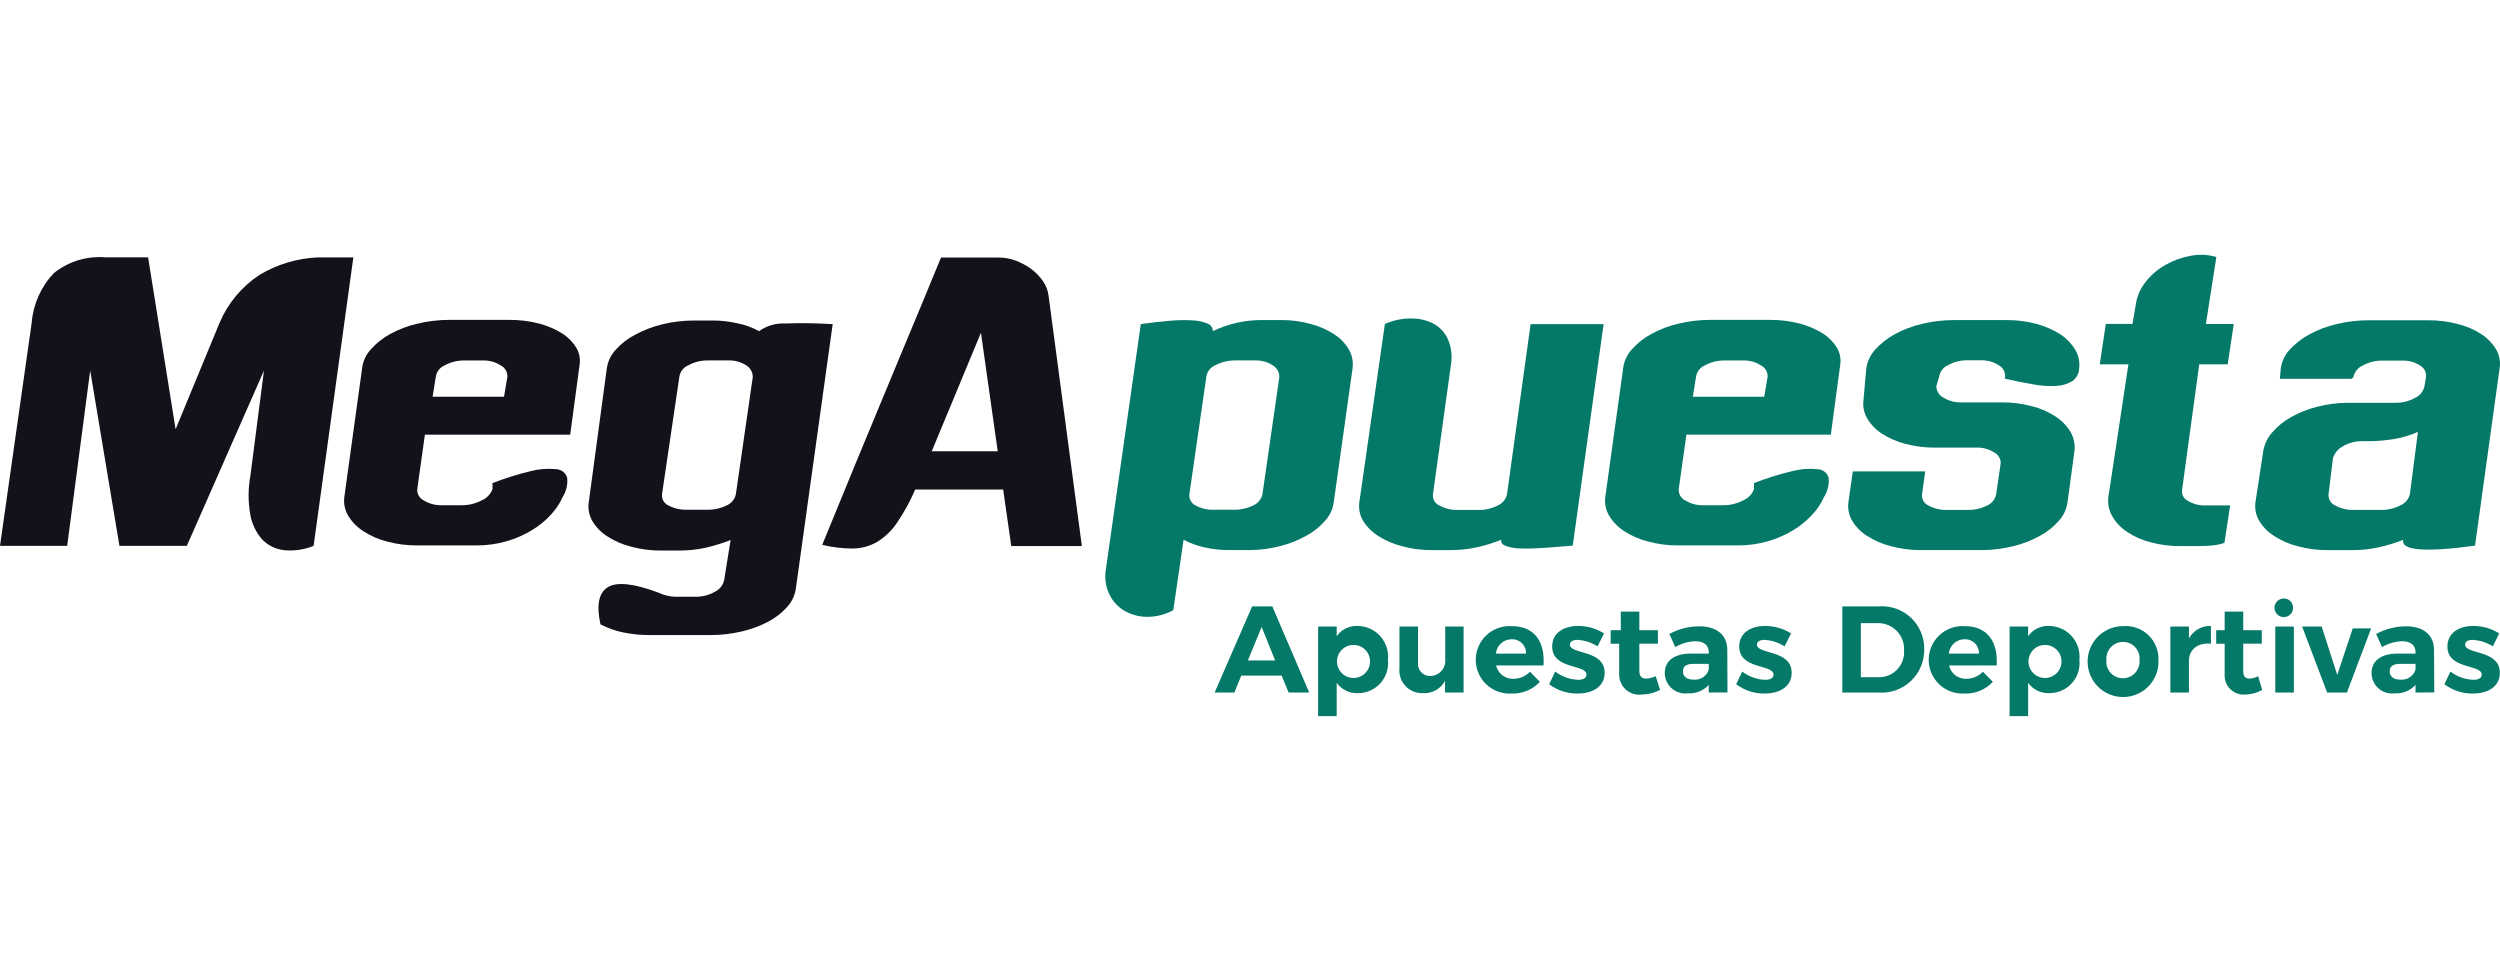
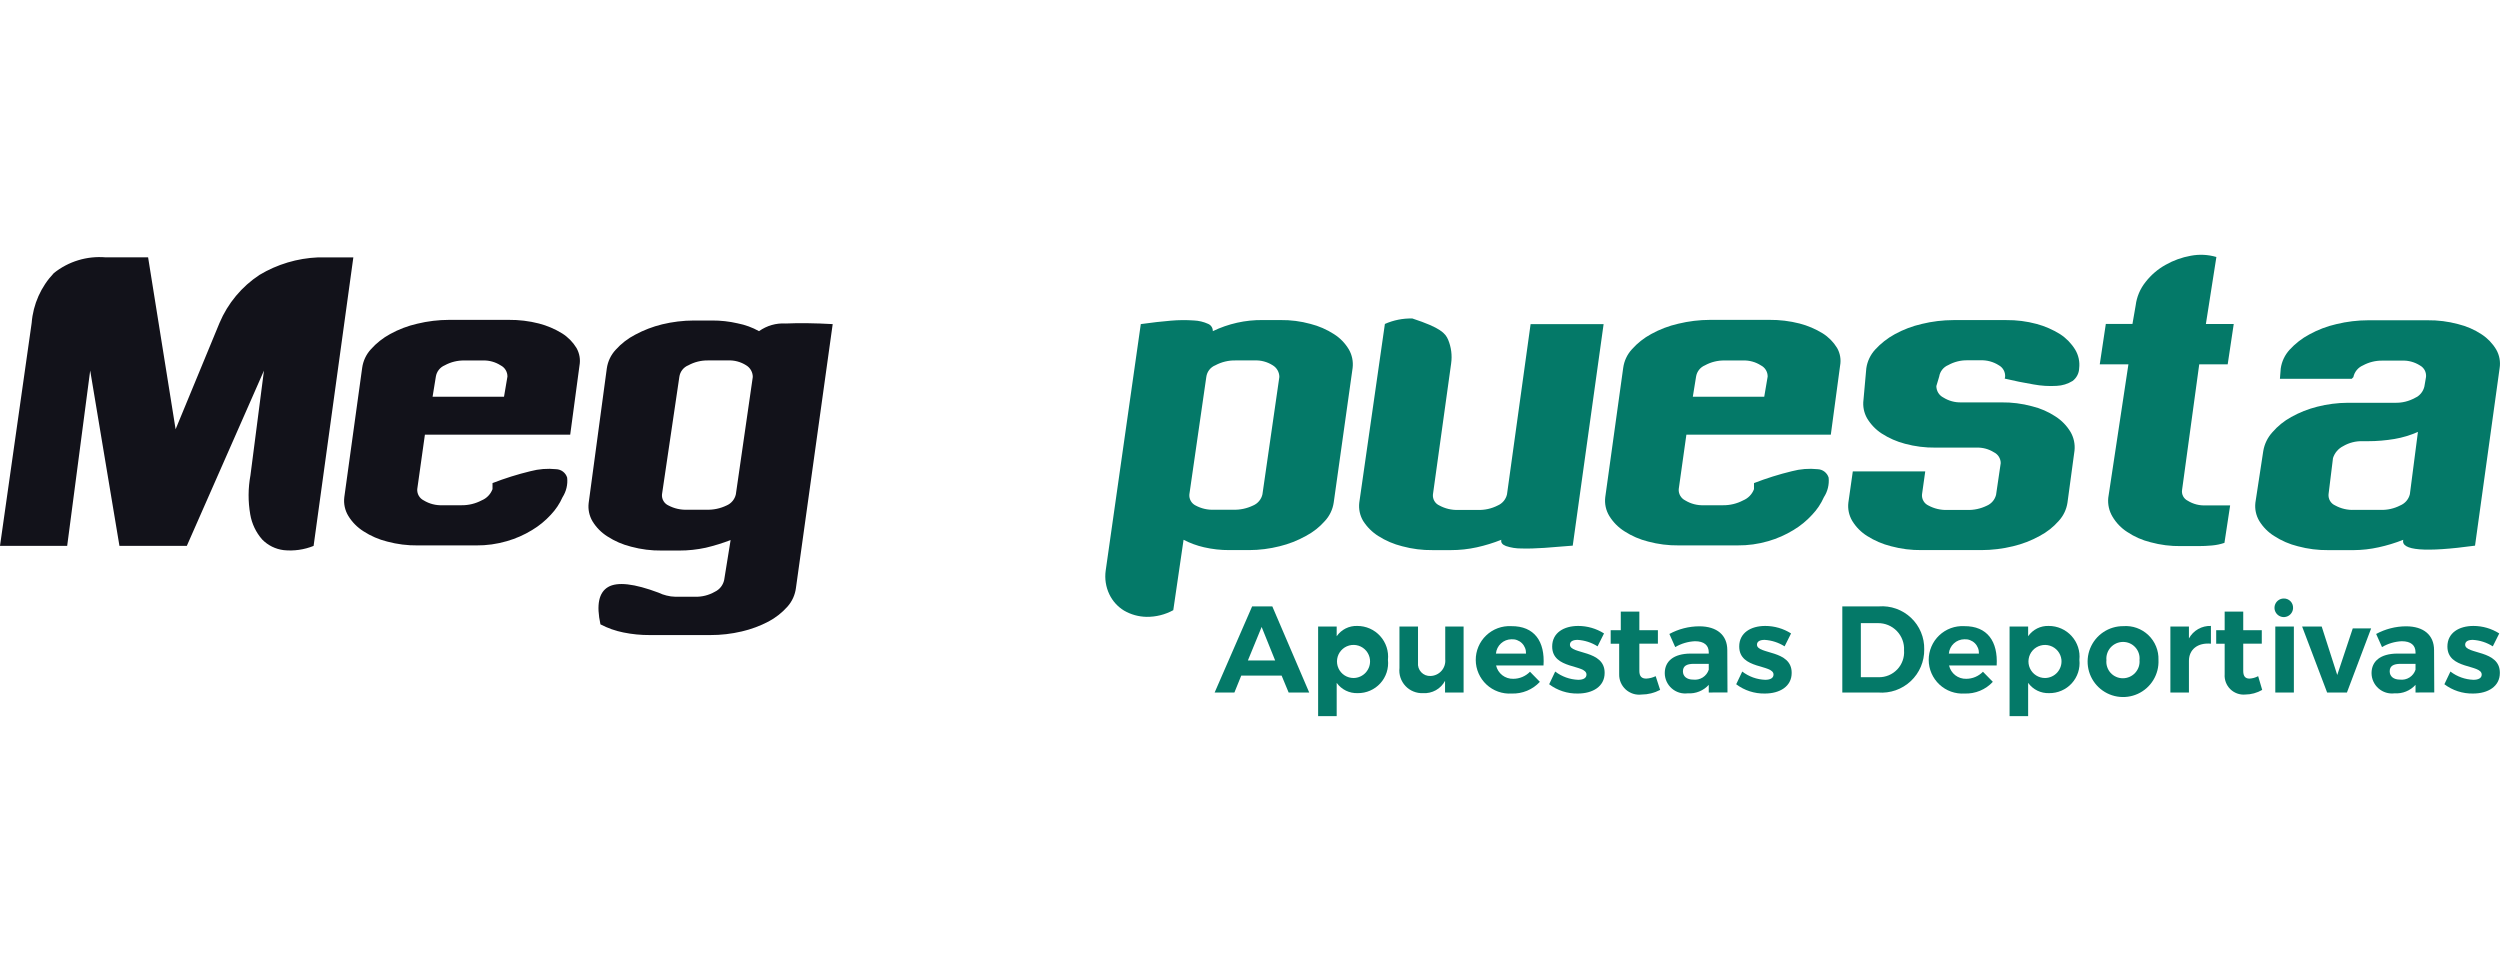
<svg xmlns="http://www.w3.org/2000/svg" width="157" height="60" viewBox="0 0 157 60" fill="none">
  <path d="M13.786 20.279C14.306 19.047 15.181 17.997 16.298 17.263C17.412 16.595 18.675 16.218 19.973 16.164H22.19L19.694 34.283C19.1 34.523 18.456 34.614 17.819 34.549C17.303 34.486 16.825 34.25 16.463 33.878C16.074 33.434 15.815 32.89 15.716 32.308C15.574 31.494 15.578 30.662 15.728 29.85L16.577 23.274L11.733 34.279H7.501L5.664 23.269L4.219 34.279H0L1.989 20.279C2.081 19.106 2.573 18.001 3.383 17.149C4.302 16.414 5.468 16.061 6.64 16.162H9.301L11.028 26.957L13.786 20.279Z" fill="#12121A" />
  <path d="M22.744 23.104C22.803 22.669 22.993 22.262 23.289 21.938C23.636 21.549 24.048 21.223 24.506 20.975C25.039 20.682 25.611 20.464 26.204 20.329C26.86 20.17 27.531 20.089 28.206 20.088H31.956C32.593 20.082 33.228 20.159 33.844 20.316C34.358 20.449 34.849 20.659 35.301 20.937C35.668 21.168 35.976 21.48 36.201 21.849C36.395 22.186 36.462 22.582 36.391 22.964L35.809 27.297H26.684L26.203 30.718C26.193 30.863 26.227 31.007 26.299 31.133C26.371 31.259 26.479 31.36 26.609 31.425C26.963 31.641 27.373 31.746 27.787 31.729H28.989C29.427 31.733 29.858 31.629 30.245 31.425C30.402 31.36 30.544 31.265 30.661 31.143C30.779 31.021 30.87 30.877 30.93 30.718V30.338C31.706 30.037 32.502 29.787 33.312 29.591C33.837 29.452 34.382 29.409 34.921 29.465C35.079 29.469 35.231 29.523 35.356 29.618C35.481 29.714 35.573 29.846 35.618 29.997C35.664 30.428 35.561 30.861 35.327 31.226C35.147 31.632 34.898 32.003 34.593 32.325C34.249 32.701 33.852 33.026 33.415 33.288C32.921 33.591 32.388 33.825 31.831 33.985C31.206 34.168 30.557 34.258 29.905 34.252H26.231C25.585 34.26 24.941 34.179 24.318 34.011C23.788 33.88 23.284 33.661 22.826 33.364C22.44 33.12 22.114 32.791 21.875 32.401C21.661 32.048 21.572 31.634 21.622 31.224L22.744 23.104ZM27.166 24.916H31.652L31.867 23.648C31.869 23.502 31.829 23.358 31.753 23.233C31.677 23.108 31.567 23.008 31.436 22.942C31.108 22.733 30.726 22.627 30.337 22.638H29.171C28.738 22.629 28.31 22.733 27.929 22.942C27.784 23.003 27.657 23.099 27.559 23.223C27.462 23.346 27.397 23.493 27.372 23.648L27.166 24.916Z" fill="#12121A" />
  <path d="M47.667 20.797C48.153 20.449 48.744 20.279 49.34 20.316C50.176 20.279 51.165 20.291 52.293 20.354L49.986 36.917C49.932 37.355 49.747 37.765 49.454 38.095C49.116 38.475 48.713 38.793 48.263 39.032C47.734 39.309 47.172 39.518 46.59 39.653C45.939 39.808 45.271 39.884 44.601 39.882H40.813C40.251 39.886 39.69 39.83 39.14 39.717C38.641 39.617 38.159 39.446 37.708 39.209C37.442 37.98 37.607 37.208 38.189 36.865C38.772 36.523 39.838 36.65 41.357 37.22C41.515 37.297 41.681 37.357 41.852 37.398C42.038 37.447 42.229 37.474 42.421 37.476H43.638C44.078 37.49 44.513 37.382 44.894 37.162C45.041 37.093 45.17 36.99 45.271 36.863C45.372 36.735 45.442 36.586 45.477 36.428L45.882 33.916C45.374 34.11 44.854 34.271 44.324 34.397C43.779 34.515 43.223 34.575 42.665 34.574H41.55C40.904 34.582 40.261 34.501 39.637 34.333C39.107 34.202 38.603 33.984 38.145 33.687C37.764 33.447 37.443 33.122 37.208 32.736C37.006 32.392 36.921 31.992 36.967 31.596L38.108 23.132C38.171 22.696 38.365 22.289 38.665 21.966C39.014 21.577 39.43 21.255 39.895 21.016C40.427 20.73 40.993 20.513 41.58 20.369C42.231 20.211 42.899 20.13 43.569 20.128H44.726C45.264 20.125 45.799 20.185 46.323 20.306C46.794 20.398 47.248 20.563 47.667 20.797ZM47.275 23.674C47.275 23.525 47.236 23.38 47.163 23.251C47.09 23.122 46.984 23.015 46.857 22.939C46.517 22.723 46.118 22.616 45.716 22.635H44.449C44.024 22.63 43.605 22.735 43.232 22.939C43.08 22.999 42.947 23.099 42.847 23.228C42.747 23.358 42.683 23.511 42.662 23.674L41.573 31.048C41.56 31.192 41.592 31.336 41.665 31.461C41.737 31.585 41.847 31.684 41.979 31.744C42.341 31.935 42.747 32.027 43.156 32.01H44.373C44.807 32.024 45.238 31.933 45.629 31.744C45.774 31.682 45.903 31.587 46.004 31.465C46.105 31.344 46.176 31.201 46.211 31.047L47.275 23.674Z" fill="#12121A" />
-   <path d="M67.941 34.292H63.507L62.999 30.744H57.474C57.155 31.486 56.765 32.196 56.309 32.864C55.984 33.341 55.561 33.743 55.067 34.041C54.612 34.3 54.099 34.44 53.575 34.447C52.922 34.447 52.272 34.371 51.636 34.218C51.839 33.737 52.232 32.774 52.827 31.314C53.081 30.706 53.385 29.946 53.752 29.059C54.119 28.159 54.563 27.107 55.07 25.879C55.577 24.65 56.16 23.243 56.832 21.634C57.504 20.025 58.26 18.214 59.096 16.173H62.72C63.093 16.172 63.462 16.241 63.809 16.375C64.157 16.509 64.485 16.688 64.785 16.908C65.064 17.122 65.307 17.378 65.507 17.668C65.693 17.935 65.81 18.244 65.85 18.567L67.941 34.292ZM62.657 28.34L61.603 20.899L58.514 28.34H62.657Z" fill="#12121A" />
  <path d="M80.422 20.1C81.055 20.092 81.686 20.173 82.297 20.341C82.823 20.474 83.324 20.692 83.779 20.987C84.158 21.227 84.474 21.553 84.704 21.938C84.909 22.29 84.993 22.699 84.945 23.104L83.756 31.568C83.692 31.994 83.503 32.391 83.212 32.708C82.873 33.097 82.465 33.419 82.008 33.659C81.49 33.948 80.936 34.165 80.36 34.305C79.734 34.463 79.092 34.544 78.447 34.546H77.205C76.667 34.549 76.132 34.489 75.608 34.368C75.163 34.266 74.733 34.108 74.328 33.898L73.682 38.319C73.17 38.6 72.594 38.744 72.01 38.738C71.51 38.731 71.022 38.596 70.59 38.345C70.189 38.101 69.867 37.744 69.665 37.319C69.446 36.858 69.367 36.342 69.437 35.836L71.642 20.353C72.339 20.252 72.96 20.188 73.53 20.138C74.01 20.096 74.493 20.092 74.975 20.125C75.285 20.138 75.591 20.211 75.874 20.34C75.963 20.378 76.038 20.442 76.09 20.523C76.142 20.605 76.168 20.7 76.165 20.797C77.141 20.326 78.212 20.088 79.295 20.099L80.422 20.1ZM80.343 23.674C80.343 23.525 80.304 23.38 80.231 23.251C80.158 23.122 80.052 23.015 79.925 22.939C79.585 22.723 79.186 22.616 78.784 22.635H77.593C77.152 22.626 76.716 22.73 76.326 22.939C76.174 22.999 76.041 23.099 75.941 23.228C75.841 23.358 75.777 23.511 75.756 23.674L74.692 31.048C74.679 31.19 74.71 31.333 74.78 31.457C74.85 31.582 74.956 31.682 75.084 31.745C75.442 31.938 75.845 32.03 76.25 32.011H77.441C77.875 32.025 78.306 31.933 78.697 31.745C78.842 31.683 78.971 31.588 79.072 31.466C79.174 31.345 79.245 31.202 79.28 31.048L80.343 23.674Z" fill="#047968" />
-   <path d="M100.707 20.354L98.768 34.266C98.135 34.317 97.551 34.368 96.994 34.406C96.436 34.444 95.954 34.457 95.537 34.444C95.21 34.446 94.884 34.395 94.574 34.291C94.345 34.203 94.244 34.076 94.282 33.899C93.785 34.096 93.272 34.254 92.749 34.37C92.213 34.489 91.665 34.548 91.115 34.547H89.974C89.329 34.556 88.685 34.474 88.061 34.306C87.527 34.174 87.018 33.956 86.553 33.66C86.17 33.417 85.846 33.093 85.603 32.71C85.401 32.366 85.316 31.965 85.362 31.569L86.971 20.344C87.514 20.103 88.104 19.986 88.698 20.001C89.18 20.004 89.655 20.126 90.079 20.356C90.463 20.581 90.766 20.923 90.942 21.332C91.138 21.803 91.203 22.318 91.132 22.823L89.989 31.048C89.974 31.192 90.005 31.337 90.078 31.462C90.151 31.587 90.261 31.686 90.394 31.745C90.754 31.941 91.161 32.037 91.571 32.024H92.8C93.236 32.039 93.668 31.944 94.056 31.745C94.202 31.683 94.33 31.587 94.431 31.466C94.532 31.345 94.604 31.202 94.639 31.048L96.122 20.354H100.707Z" fill="#047968" />
+   <path d="M100.707 20.354L98.768 34.266C98.135 34.317 97.551 34.368 96.994 34.406C96.436 34.444 95.954 34.457 95.537 34.444C95.21 34.446 94.884 34.395 94.574 34.291C94.345 34.203 94.244 34.076 94.282 33.899C93.785 34.096 93.272 34.254 92.749 34.37C92.213 34.489 91.665 34.548 91.115 34.547H89.974C89.329 34.556 88.685 34.474 88.061 34.306C87.527 34.174 87.018 33.956 86.553 33.66C86.17 33.417 85.846 33.093 85.603 32.71C85.401 32.366 85.316 31.965 85.362 31.569L86.971 20.344C87.514 20.103 88.104 19.986 88.698 20.001C90.463 20.581 90.766 20.923 90.942 21.332C91.138 21.803 91.203 22.318 91.132 22.823L89.989 31.048C89.974 31.192 90.005 31.337 90.078 31.462C90.151 31.587 90.261 31.686 90.394 31.745C90.754 31.941 91.161 32.037 91.571 32.024H92.8C93.236 32.039 93.668 31.944 94.056 31.745C94.202 31.683 94.33 31.587 94.431 31.466C94.532 31.345 94.604 31.202 94.639 31.048L96.122 20.354H100.707Z" fill="#047968" />
  <path d="M101.937 23.104C101.995 22.669 102.185 22.262 102.482 21.938C102.828 21.549 103.24 21.223 103.699 20.975C104.232 20.682 104.803 20.464 105.396 20.329C106.052 20.17 106.724 20.089 107.398 20.088H111.123C111.76 20.082 112.394 20.159 113.011 20.316C113.525 20.449 114.016 20.659 114.468 20.937C114.834 21.168 115.142 21.48 115.368 21.849C115.561 22.186 115.629 22.582 115.558 22.964L114.975 27.297H105.905L105.424 30.718C105.414 30.863 105.447 31.007 105.52 31.133C105.592 31.259 105.7 31.36 105.83 31.425C106.183 31.641 106.593 31.746 107.007 31.729H108.211C108.648 31.733 109.08 31.629 109.467 31.425C109.623 31.36 109.765 31.265 109.883 31.143C110.001 31.021 110.092 30.877 110.151 30.718V30.338C110.928 30.037 111.723 29.787 112.533 29.591C113.057 29.452 113.603 29.409 114.142 29.465C114.299 29.469 114.451 29.523 114.576 29.618C114.701 29.714 114.793 29.846 114.839 29.997C114.882 30.428 114.777 30.862 114.54 31.225C114.36 31.631 114.111 32.003 113.805 32.324C113.462 32.701 113.065 33.025 112.628 33.288C112.134 33.59 111.601 33.825 111.044 33.985C110.418 34.168 109.77 34.257 109.118 34.251H105.418C104.773 34.259 104.129 34.178 103.505 34.01C102.976 33.879 102.472 33.661 102.014 33.364C101.627 33.12 101.302 32.79 101.063 32.401C100.849 32.047 100.76 31.633 100.81 31.223L101.937 23.104ZM106.309 24.916H110.794L111.009 23.648C111.011 23.502 110.971 23.358 110.895 23.233C110.819 23.108 110.709 23.008 110.578 22.942C110.251 22.733 109.868 22.627 109.479 22.638H108.314C107.88 22.629 107.452 22.733 107.072 22.942C106.926 23.003 106.799 23.099 106.701 23.223C106.604 23.346 106.539 23.493 106.514 23.648L106.309 24.916Z" fill="#047968" />
  <path d="M129.837 31.568C129.773 31.994 129.584 32.391 129.293 32.708C128.954 33.097 128.546 33.419 128.089 33.659C127.564 33.95 127.001 34.167 126.416 34.305C125.765 34.464 125.097 34.545 124.427 34.546H120.676C120.031 34.554 119.387 34.473 118.763 34.305C118.229 34.172 117.72 33.954 117.255 33.659C116.873 33.419 116.552 33.094 116.318 32.708C116.116 32.364 116.031 31.964 116.077 31.568L116.356 29.605H120.905L120.702 31.05C120.689 31.194 120.721 31.338 120.794 31.463C120.866 31.588 120.976 31.687 121.107 31.747C121.468 31.942 121.875 32.038 122.285 32.025H123.528C123.958 32.039 124.384 31.948 124.77 31.759C124.913 31.698 125.041 31.604 125.142 31.485C125.243 31.366 125.315 31.226 125.353 31.075L125.645 29.086C125.645 28.942 125.604 28.802 125.528 28.681C125.452 28.56 125.343 28.463 125.214 28.401C124.888 28.197 124.508 28.096 124.124 28.11H121.55C120.904 28.118 120.261 28.037 119.637 27.869C119.116 27.733 118.62 27.515 118.168 27.223C117.795 26.979 117.484 26.654 117.255 26.272C117.053 25.919 116.973 25.509 117.027 25.106L117.204 23.13C117.267 22.69 117.462 22.28 117.762 21.952C118.116 21.566 118.531 21.24 118.991 20.989C119.524 20.696 120.096 20.479 120.689 20.343C121.34 20.184 122.008 20.103 122.678 20.102H125.998C126.639 20.095 127.279 20.176 127.898 20.343C128.421 20.484 128.921 20.702 129.38 20.989C129.76 21.237 130.08 21.566 130.318 21.952C130.532 22.305 130.621 22.72 130.571 23.13C130.566 23.286 130.526 23.439 130.453 23.577C130.381 23.715 130.278 23.835 130.153 23.928C129.854 24.111 129.514 24.216 129.165 24.232C128.677 24.262 128.188 24.232 127.708 24.143C127.1 24.041 126.495 23.919 125.896 23.776L125.921 23.675C125.933 23.527 125.903 23.38 125.833 23.249C125.764 23.119 125.658 23.012 125.528 22.94C125.181 22.718 124.774 22.609 124.363 22.626H123.552C123.132 22.619 122.718 22.723 122.351 22.927C122.202 22.988 122.071 23.087 121.972 23.213C121.872 23.34 121.806 23.49 121.781 23.649L121.603 24.244C121.603 24.394 121.644 24.541 121.722 24.669C121.8 24.797 121.913 24.9 122.047 24.967C122.376 25.172 122.758 25.278 123.146 25.27H125.693C126.338 25.262 126.982 25.343 127.606 25.512C128.134 25.639 128.635 25.858 129.088 26.157C129.471 26.402 129.792 26.732 130.026 27.121C130.234 27.476 130.323 27.889 130.279 28.298L129.837 31.568Z" fill="#047968" />
  <path d="M140.05 31.761L139.695 34.092C139.437 34.18 139.169 34.235 138.897 34.257C138.618 34.282 138.34 34.295 138.048 34.295H136.959C136.317 34.304 135.677 34.223 135.058 34.054C134.535 33.926 134.037 33.707 133.589 33.408C133.21 33.163 132.893 32.833 132.664 32.445C132.452 32.091 132.359 31.678 132.398 31.267L133.665 22.879H131.865L132.245 20.345H133.918L134.12 19.18C134.187 18.642 134.402 18.133 134.741 17.71C135.083 17.27 135.51 16.903 135.997 16.633C136.488 16.353 137.023 16.16 137.58 16.061C138.115 15.959 138.667 15.986 139.189 16.139L138.53 20.346H140.279L139.899 22.88H138.112L137.035 30.762C137.012 30.899 137.035 31.039 137.099 31.163C137.163 31.286 137.265 31.385 137.39 31.446C137.731 31.658 138.129 31.76 138.53 31.737H140.051L140.05 31.761Z" fill="#047968" />
  <path d="M155.432 34.267C152.277 34.698 150.769 34.571 150.922 33.9C150.42 34.099 149.903 34.257 149.376 34.371C148.861 34.486 148.334 34.545 147.806 34.548H146.222C145.576 34.556 144.932 34.475 144.309 34.307C143.779 34.177 143.275 33.958 142.817 33.661C142.435 33.422 142.114 33.096 141.879 32.711C141.677 32.367 141.593 31.966 141.638 31.57L142.133 28.326C142.206 27.887 142.404 27.479 142.703 27.149C143.039 26.759 143.442 26.433 143.894 26.186C144.408 25.9 144.957 25.683 145.528 25.54C146.152 25.381 146.793 25.298 147.437 25.295H150.427C150.856 25.303 151.28 25.198 151.656 24.991C151.805 24.925 151.937 24.826 152.04 24.701C152.144 24.575 152.216 24.427 152.252 24.269L152.354 23.673C152.368 23.528 152.34 23.383 152.273 23.254C152.205 23.126 152.101 23.02 151.974 22.951C151.634 22.734 151.235 22.628 150.833 22.647H149.604C149.179 22.642 148.76 22.747 148.387 22.951C148.236 23.016 148.103 23.117 147.999 23.245C147.896 23.373 147.824 23.524 147.791 23.685L147.69 23.787H143.179L143.23 23.141C143.293 22.701 143.488 22.291 143.788 21.963C144.144 21.574 144.564 21.248 145.03 21C145.563 20.707 146.134 20.49 146.727 20.354C147.383 20.195 148.055 20.114 148.729 20.113H152.454C153.1 20.105 153.744 20.186 154.367 20.354C154.895 20.482 155.397 20.7 155.85 21C156.222 21.244 156.534 21.569 156.762 21.951C156.965 22.303 157.041 22.715 156.977 23.116L155.432 34.267ZM151.846 27.124C151.377 27.332 150.883 27.481 150.377 27.567C149.824 27.66 149.265 27.707 148.704 27.707H148.374C147.943 27.693 147.517 27.802 147.145 28.021C146.995 28.097 146.862 28.202 146.753 28.331C146.644 28.459 146.562 28.608 146.512 28.768L146.233 31.036C146.219 31.183 146.252 31.331 146.327 31.458C146.402 31.585 146.516 31.684 146.651 31.743C147.015 31.943 147.427 32.039 147.842 32.021H149.502C149.929 32.034 150.352 31.939 150.732 31.743C150.882 31.681 151.015 31.585 151.121 31.462C151.226 31.34 151.302 31.194 151.34 31.036L151.846 27.124Z" fill="#047968" />
  <path d="M80.485 42.426H77.951L77.52 43.491H76.279L78.634 38.081H79.901L82.219 43.491H80.927L80.485 42.426ZM80.079 41.476L79.231 39.373L78.368 41.476H80.079Z" fill="#047968" />
  <path d="M87.163 41.438C87.192 41.704 87.164 41.972 87.082 42.227C86.999 42.481 86.864 42.714 86.684 42.912C86.504 43.11 86.284 43.267 86.039 43.373C85.794 43.48 85.529 43.532 85.262 43.529C85.006 43.538 84.752 43.484 84.522 43.372C84.292 43.259 84.093 43.091 83.944 42.883V44.973H82.778V39.347H83.944V39.955C84.088 39.748 84.282 39.58 84.507 39.467C84.733 39.354 84.984 39.3 85.236 39.309C85.507 39.308 85.775 39.364 86.023 39.473C86.271 39.583 86.493 39.743 86.674 39.944C86.856 40.145 86.993 40.382 87.078 40.639C87.162 40.896 87.191 41.169 87.163 41.438ZM86.034 41.425C86.013 41.226 85.933 41.037 85.806 40.881C85.678 40.725 85.509 40.61 85.317 40.549C85.126 40.488 84.921 40.484 84.727 40.537C84.533 40.59 84.359 40.698 84.225 40.849C84.091 40.999 84.004 41.184 83.974 41.383C83.944 41.582 83.972 41.785 84.055 41.968C84.138 42.151 84.272 42.306 84.441 42.415C84.61 42.523 84.808 42.58 85.008 42.579C85.153 42.577 85.296 42.545 85.428 42.485C85.56 42.425 85.678 42.338 85.775 42.23C85.871 42.121 85.944 41.994 85.989 41.856C86.034 41.719 86.049 41.573 86.034 41.429V41.425Z" fill="#047968" />
  <path d="M91.914 39.348V43.491H90.749V42.756C90.617 43.004 90.417 43.209 90.172 43.346C89.927 43.483 89.648 43.547 89.368 43.529C89.162 43.539 88.956 43.503 88.765 43.425C88.574 43.348 88.402 43.23 88.261 43.079C88.121 42.928 88.014 42.749 87.949 42.553C87.884 42.358 87.863 42.15 87.886 41.945V39.348H89.051V41.615C89.039 41.724 89.051 41.834 89.085 41.937C89.12 42.041 89.176 42.135 89.251 42.215C89.325 42.294 89.416 42.357 89.517 42.398C89.619 42.438 89.727 42.457 89.836 42.452C89.968 42.448 90.097 42.417 90.216 42.361C90.335 42.306 90.441 42.226 90.528 42.127C90.615 42.028 90.68 41.913 90.72 41.788C90.76 41.663 90.774 41.53 90.761 41.4V39.348H91.914Z" fill="#047968" />
  <path d="M96.932 41.793H93.954C94.01 42.035 94.147 42.251 94.343 42.404C94.54 42.556 94.783 42.636 95.031 42.629C95.228 42.629 95.422 42.59 95.602 42.514C95.783 42.437 95.947 42.326 96.083 42.185L96.704 42.819C96.479 43.062 96.204 43.254 95.898 43.38C95.591 43.507 95.261 43.566 94.93 43.554C94.642 43.572 94.353 43.531 94.082 43.434C93.81 43.337 93.561 43.185 93.35 42.988C93.139 42.791 92.971 42.553 92.855 42.289C92.739 42.025 92.678 41.739 92.677 41.451C92.675 41.162 92.732 40.877 92.845 40.611C92.957 40.345 93.123 40.105 93.332 39.906C93.54 39.706 93.788 39.552 94.058 39.451C94.329 39.351 94.617 39.307 94.905 39.322C96.362 39.309 97.034 40.285 96.932 41.793ZM95.833 41.045C95.838 40.925 95.818 40.804 95.774 40.692C95.73 40.58 95.663 40.478 95.577 40.393C95.491 40.308 95.388 40.243 95.275 40.2C95.162 40.157 95.041 40.139 94.921 40.146C94.675 40.148 94.439 40.241 94.259 40.407C94.079 40.573 93.967 40.801 93.945 41.045H95.833Z" fill="#047968" />
  <path d="M99.073 40.184C98.795 40.184 98.592 40.272 98.592 40.487C98.592 41.108 100.784 40.791 100.771 42.261C100.771 43.11 100.024 43.554 99.086 43.554C98.438 43.567 97.804 43.362 97.287 42.971L97.667 42.173C98.082 42.492 98.587 42.673 99.111 42.692C99.415 42.692 99.631 42.591 99.631 42.363C99.631 41.704 97.477 42.059 97.477 40.601C97.477 39.738 98.211 39.309 99.111 39.309C99.685 39.309 100.248 39.472 100.733 39.78L100.327 40.591C99.951 40.351 99.519 40.211 99.073 40.184Z" fill="#047968" />
  <path d="M104.256 43.326C103.897 43.516 103.497 43.616 103.09 43.617C102.911 43.639 102.729 43.622 102.558 43.567C102.386 43.512 102.228 43.421 102.094 43.3C101.961 43.178 101.855 43.029 101.784 42.864C101.713 42.697 101.679 42.518 101.684 42.338V40.425H101.151V39.576H101.785V38.41H102.951V39.575H104.116V40.424H102.951V42.135C102.951 42.477 103.103 42.616 103.382 42.616C103.588 42.606 103.791 42.554 103.977 42.463L104.256 43.326Z" fill="#047968" />
  <path d="M107.31 43.49V43.009C107.144 43.191 106.94 43.334 106.711 43.426C106.483 43.518 106.237 43.558 105.992 43.541C105.811 43.564 105.629 43.548 105.455 43.495C105.281 43.441 105.121 43.352 104.985 43.232C104.848 43.112 104.739 42.965 104.663 42.8C104.588 42.635 104.548 42.456 104.547 42.274C104.547 41.514 105.117 41.057 106.144 41.045H107.31V40.966C107.31 40.523 107.018 40.269 106.446 40.269C106.008 40.289 105.582 40.415 105.204 40.637L104.837 39.813C105.413 39.5 106.057 39.335 106.712 39.332C107.828 39.332 108.474 39.889 108.474 40.824L108.486 43.485L107.31 43.49ZM107.31 42.058V41.689H106.372C105.916 41.689 105.688 41.829 105.688 42.16C105.688 42.474 105.929 42.68 106.334 42.68C106.543 42.705 106.755 42.657 106.933 42.544C107.111 42.431 107.244 42.259 107.31 42.058Z" fill="#047968" />
  <path d="M110.819 40.184C110.541 40.184 110.338 40.272 110.338 40.487C110.338 41.108 112.53 40.791 112.517 42.261C112.517 43.11 111.77 43.554 110.832 43.554C110.184 43.567 109.55 43.362 109.033 42.971L109.413 42.173C109.828 42.492 110.333 42.674 110.857 42.692C111.161 42.692 111.377 42.591 111.377 42.363C111.377 41.704 109.223 42.059 109.223 40.601C109.223 39.738 109.957 39.309 110.857 39.309C111.431 39.309 111.994 39.472 112.479 39.78L112.073 40.591C111.696 40.352 111.265 40.212 110.819 40.184Z" fill="#047968" />
  <path d="M120.841 40.78C120.847 41.153 120.775 41.523 120.63 41.866C120.484 42.21 120.269 42.519 119.997 42.774C119.725 43.029 119.402 43.225 119.05 43.349C118.698 43.472 118.324 43.52 117.953 43.491H115.697V38.081H117.991C118.36 38.053 118.73 38.102 119.078 38.226C119.427 38.35 119.745 38.545 120.014 38.799C120.282 39.053 120.495 39.361 120.637 39.702C120.78 40.043 120.849 40.41 120.841 40.78ZM119.574 40.843C119.587 40.621 119.553 40.398 119.475 40.189C119.397 39.98 119.277 39.789 119.123 39.629C118.968 39.468 118.782 39.342 118.576 39.256C118.37 39.171 118.149 39.129 117.926 39.133H116.861V42.529H117.976C118.195 42.533 118.412 42.492 118.614 42.408C118.815 42.324 118.997 42.198 119.148 42.039C119.298 41.881 119.414 41.692 119.487 41.486C119.561 41.28 119.591 41.061 119.574 40.843Z" fill="#047968" />
  <path d="M125.391 41.793H122.401C122.456 42.035 122.593 42.251 122.789 42.404C122.986 42.556 123.229 42.636 123.478 42.629C123.674 42.629 123.868 42.59 124.048 42.514C124.229 42.437 124.393 42.326 124.529 42.185L125.15 42.819C124.925 43.062 124.65 43.254 124.344 43.38C124.038 43.507 123.708 43.566 123.376 43.554C123.088 43.572 122.8 43.531 122.528 43.434C122.256 43.337 122.007 43.185 121.796 42.988C121.585 42.791 121.417 42.553 121.301 42.289C121.185 42.025 121.124 41.739 121.123 41.451C121.121 41.162 121.178 40.877 121.291 40.611C121.403 40.345 121.569 40.105 121.778 39.906C121.987 39.706 122.234 39.552 122.504 39.451C122.775 39.351 123.063 39.307 123.351 39.322C124.807 39.309 125.479 40.285 125.391 41.793ZM124.276 41.045C124.281 40.925 124.261 40.804 124.217 40.692C124.173 40.58 124.106 40.478 124.02 40.393C123.934 40.308 123.831 40.243 123.718 40.2C123.605 40.157 123.484 40.139 123.364 40.146C123.118 40.148 122.882 40.241 122.702 40.407C122.521 40.573 122.409 40.801 122.388 41.045H124.276Z" fill="#047968" />
  <path d="M130.586 41.438C130.615 41.704 130.587 41.972 130.505 42.227C130.422 42.481 130.287 42.714 130.107 42.912C129.927 43.11 129.708 43.267 129.462 43.373C129.217 43.48 128.952 43.532 128.685 43.529C128.429 43.538 128.175 43.484 127.945 43.372C127.715 43.259 127.516 43.091 127.367 42.883V44.973H126.201V39.347H127.367V39.955C127.511 39.748 127.705 39.58 127.93 39.467C128.156 39.354 128.407 39.3 128.659 39.309C128.93 39.308 129.198 39.364 129.446 39.473C129.694 39.583 129.916 39.743 130.097 39.944C130.279 40.145 130.417 40.382 130.501 40.639C130.585 40.896 130.614 41.169 130.586 41.438ZM129.458 41.425C129.435 41.226 129.356 41.037 129.229 40.882C129.101 40.727 128.932 40.611 128.74 40.551C128.549 40.49 128.344 40.486 128.151 40.539C127.957 40.592 127.783 40.7 127.649 40.85C127.516 41 127.429 41.185 127.399 41.384C127.368 41.582 127.396 41.785 127.479 41.968C127.562 42.151 127.696 42.306 127.865 42.414C128.034 42.523 128.231 42.58 128.432 42.579C128.577 42.577 128.719 42.545 128.851 42.485C128.983 42.425 129.101 42.338 129.198 42.23C129.294 42.121 129.367 41.994 129.412 41.856C129.457 41.719 129.472 41.573 129.458 41.429V41.425Z" fill="#047968" />
  <path d="M135.552 41.441C135.574 41.886 135.461 42.327 135.229 42.707C134.998 43.087 134.658 43.389 134.253 43.574C133.848 43.758 133.397 43.817 132.958 43.743C132.519 43.669 132.112 43.465 131.79 43.157C131.469 42.85 131.246 42.453 131.152 42.018C131.058 41.583 131.097 41.13 131.263 40.717C131.43 40.304 131.716 39.95 132.085 39.702C132.454 39.453 132.89 39.321 133.335 39.322C133.623 39.299 133.914 39.337 134.186 39.434C134.459 39.532 134.708 39.685 134.918 39.885C135.127 40.085 135.292 40.327 135.401 40.596C135.511 40.864 135.562 41.152 135.552 41.441ZM132.284 41.454C132.268 41.599 132.284 41.745 132.33 41.883C132.375 42.022 132.449 42.149 132.547 42.257C132.645 42.364 132.765 42.45 132.899 42.508C133.032 42.567 133.176 42.596 133.322 42.594C133.467 42.594 133.61 42.563 133.743 42.504C133.876 42.445 133.994 42.36 134.092 42.252C134.19 42.145 134.264 42.019 134.311 41.881C134.357 41.744 134.374 41.598 134.361 41.454C134.376 41.309 134.361 41.163 134.315 41.024C134.27 40.886 134.195 40.758 134.097 40.651C133.999 40.543 133.879 40.457 133.746 40.399C133.612 40.341 133.468 40.312 133.322 40.313C133.177 40.314 133.034 40.345 132.902 40.403C132.77 40.462 132.651 40.547 132.553 40.654C132.456 40.761 132.381 40.887 132.335 41.024C132.288 41.161 132.27 41.306 132.283 41.451L132.284 41.454Z" fill="#047968" />
  <path d="M138.846 39.309V40.424C137.998 40.345 137.465 40.804 137.465 41.501V43.49H136.3V39.347H137.465V40.094C137.6 39.848 137.8 39.644 138.044 39.505C138.288 39.366 138.566 39.298 138.846 39.309Z" fill="#047968" />
  <path d="M142.066 43.326C141.742 43.514 141.375 43.614 141.001 43.617C140.829 43.632 140.655 43.609 140.493 43.55C140.33 43.491 140.182 43.398 140.059 43.276C139.937 43.154 139.842 43.008 139.781 42.846C139.721 42.684 139.696 42.51 139.709 42.338V40.425H139.177V39.576H139.709V38.41H140.875V39.575H142.04V40.424H140.875V42.135C140.875 42.477 141.014 42.616 141.267 42.616C141.458 42.606 141.644 42.554 141.812 42.463L142.066 43.326Z" fill="#047968" />
  <path d="M144.055 39.348V43.491H142.889V39.348H144.055ZM144.005 38.182C144.002 38.297 143.966 38.408 143.9 38.502C143.835 38.597 143.743 38.669 143.636 38.712C143.529 38.754 143.412 38.764 143.3 38.74C143.188 38.716 143.085 38.659 143.005 38.577C142.924 38.495 142.87 38.391 142.848 38.279C142.827 38.166 142.839 38.049 142.884 37.943C142.928 37.837 143.003 37.747 143.099 37.684C143.194 37.62 143.306 37.586 143.421 37.586C143.499 37.584 143.577 37.598 143.65 37.628C143.722 37.657 143.788 37.701 143.842 37.757C143.897 37.813 143.939 37.88 143.967 37.953C143.995 38.026 144.007 38.104 144.004 38.182H144.005Z" fill="#047968" />
  <path d="M145.803 39.348L146.779 42.389L147.754 39.462H148.908L147.387 43.491H146.144L144.574 39.348H145.803Z" fill="#047968" />
  <path d="M151.695 43.49V43.009C151.53 43.191 151.325 43.334 151.097 43.426C150.869 43.518 150.623 43.558 150.377 43.541C150.197 43.564 150.014 43.548 149.841 43.495C149.667 43.441 149.507 43.352 149.37 43.232C149.234 43.112 149.124 42.965 149.049 42.8C148.973 42.635 148.934 42.456 148.933 42.274C148.933 41.514 149.503 41.057 150.529 41.045H151.695V40.966C151.695 40.523 151.404 40.269 150.832 40.269C150.394 40.289 149.968 40.415 149.59 40.637L149.222 39.813C149.798 39.501 150.442 39.335 151.098 39.332C152.213 39.332 152.859 39.889 152.859 40.824L152.872 43.485L151.695 43.49ZM151.695 42.058V41.689H150.758C150.302 41.689 150.073 41.829 150.073 42.16C150.073 42.474 150.314 42.68 150.719 42.68C150.929 42.705 151.141 42.657 151.318 42.544C151.496 42.431 151.629 42.259 151.695 42.058Z" fill="#047968" />
  <path d="M155.293 40.184C155.015 40.184 154.812 40.272 154.812 40.487C154.812 41.108 157.004 40.791 156.991 42.261C156.991 43.11 156.244 43.554 155.306 43.554C154.658 43.567 154.024 43.362 153.507 42.971L153.887 42.173C154.303 42.492 154.807 42.673 155.331 42.692C155.635 42.692 155.851 42.591 155.851 42.363C155.851 41.704 153.697 42.059 153.697 40.601C153.697 39.738 154.432 39.309 155.331 39.309C155.906 39.309 156.468 39.472 156.953 39.78L156.548 40.591C156.171 40.351 155.74 40.21 155.293 40.184Z" fill="#047968" />
</svg>